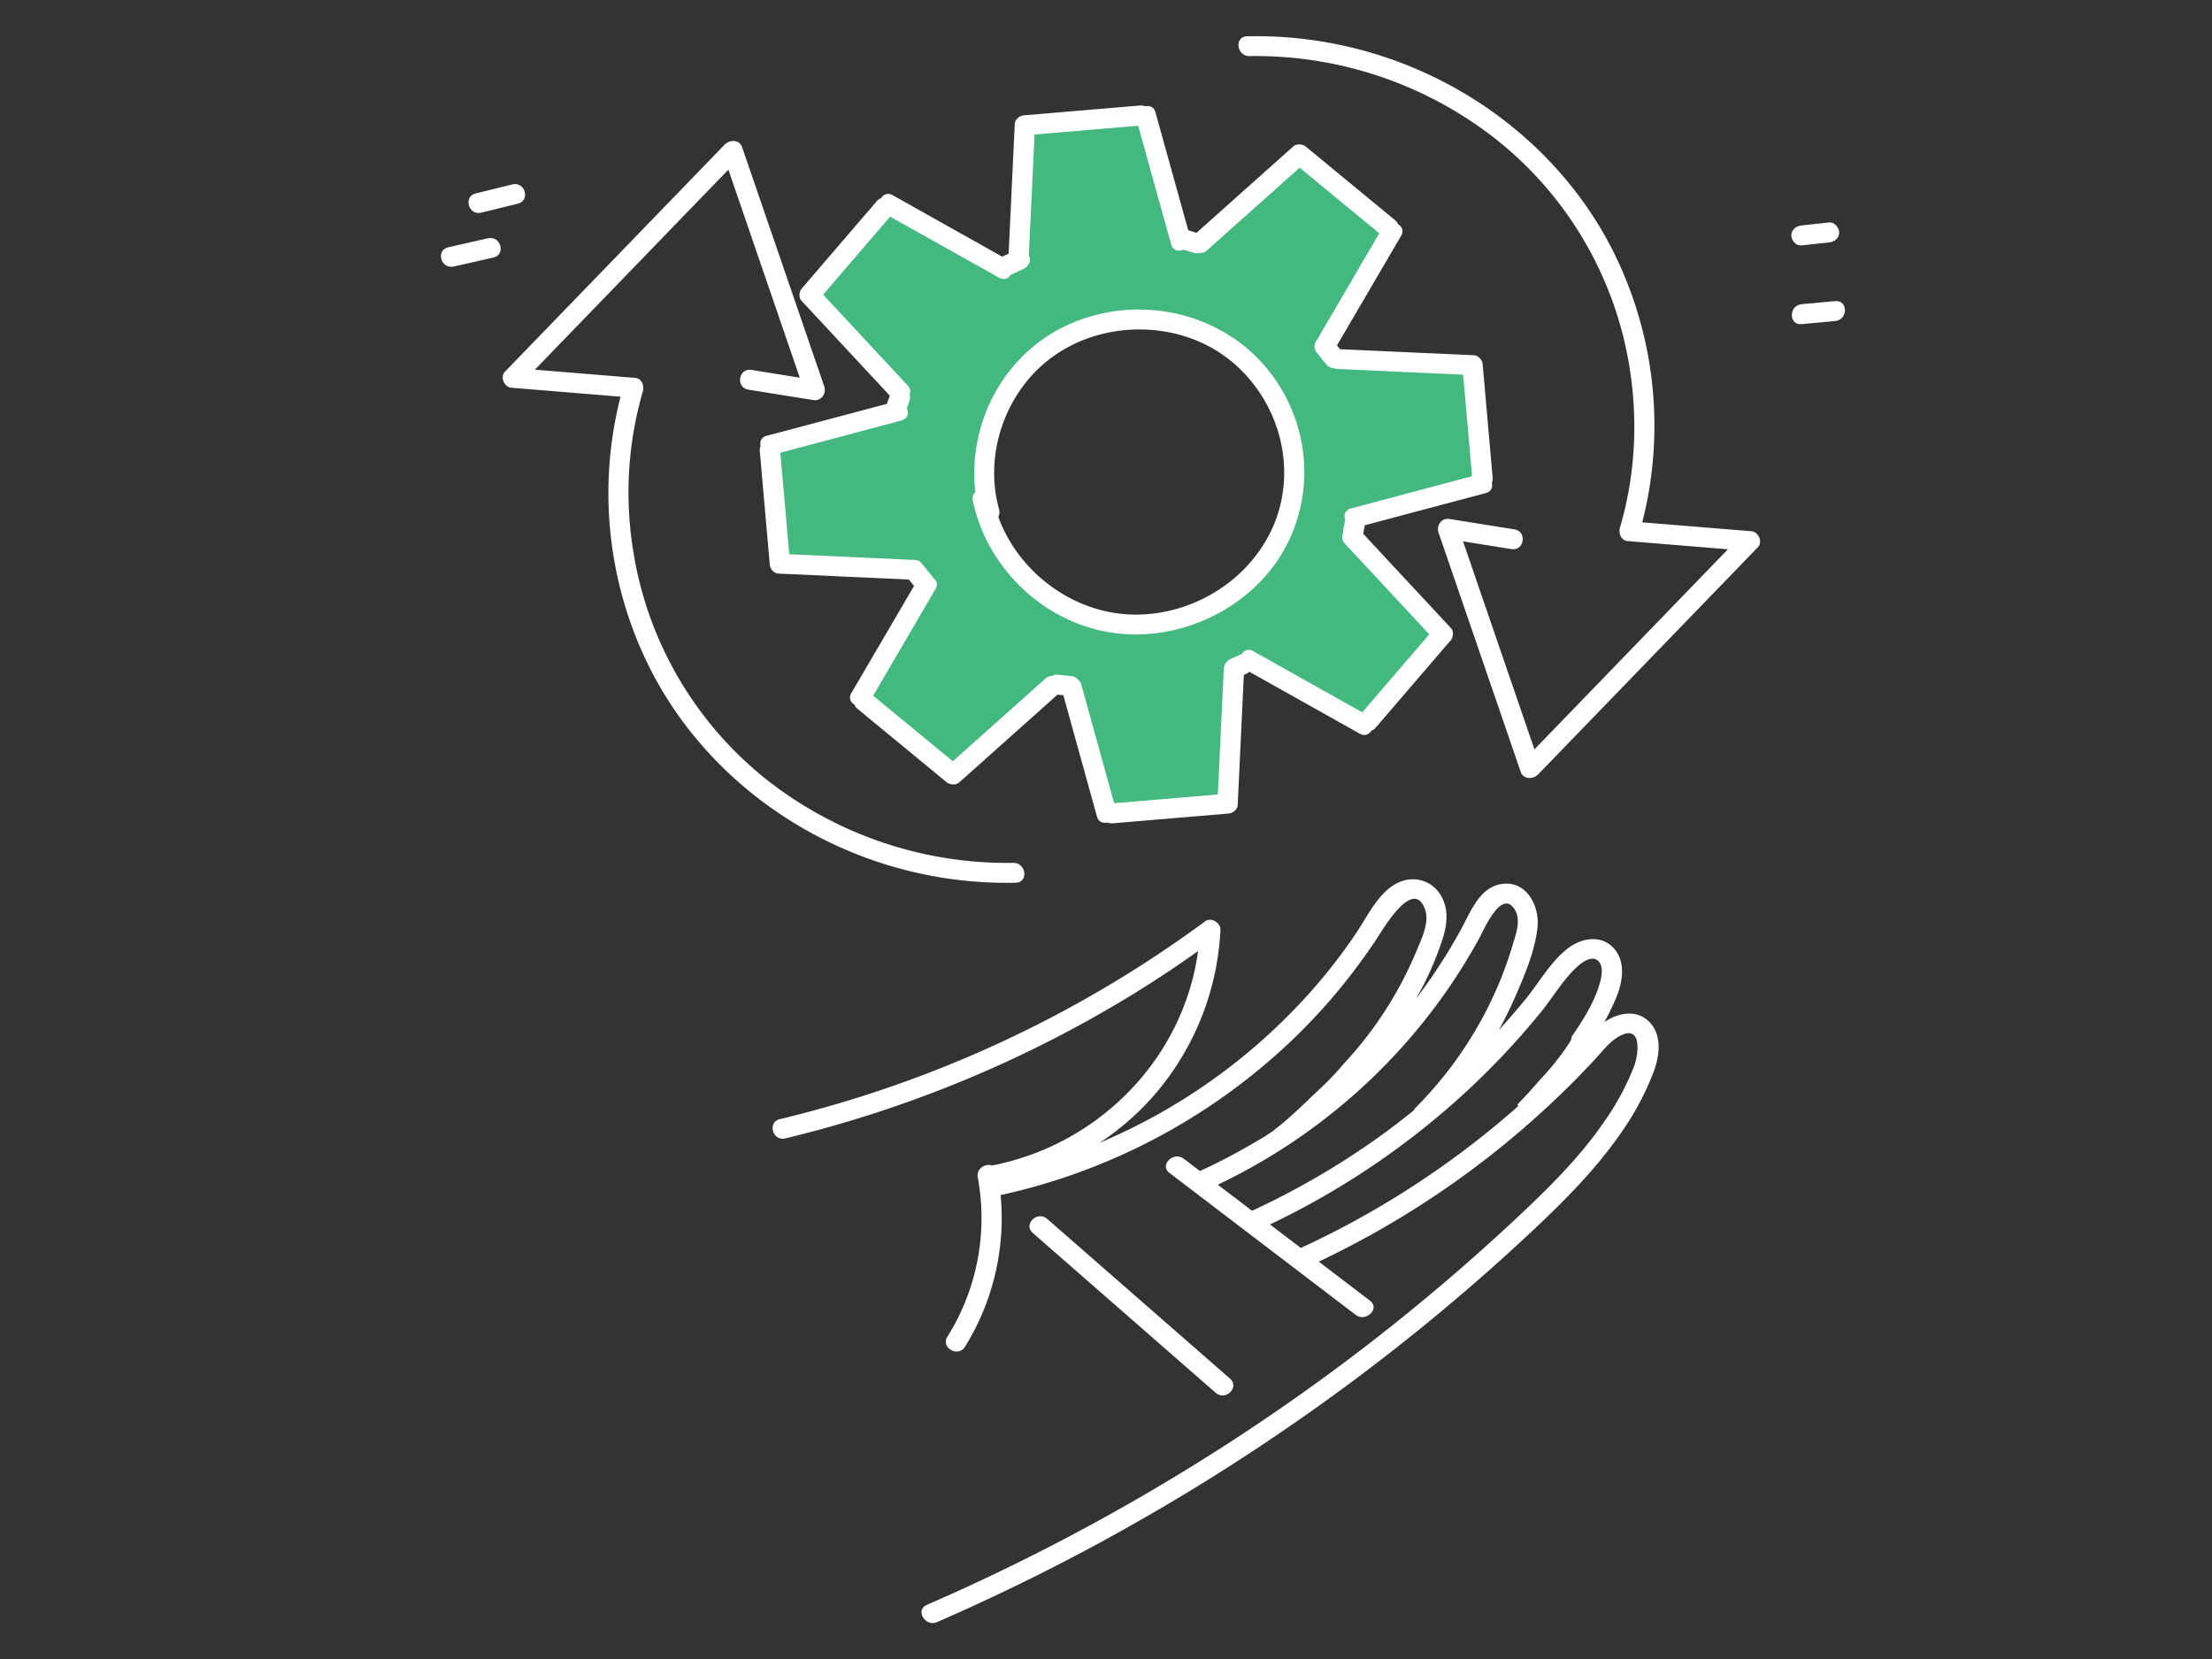
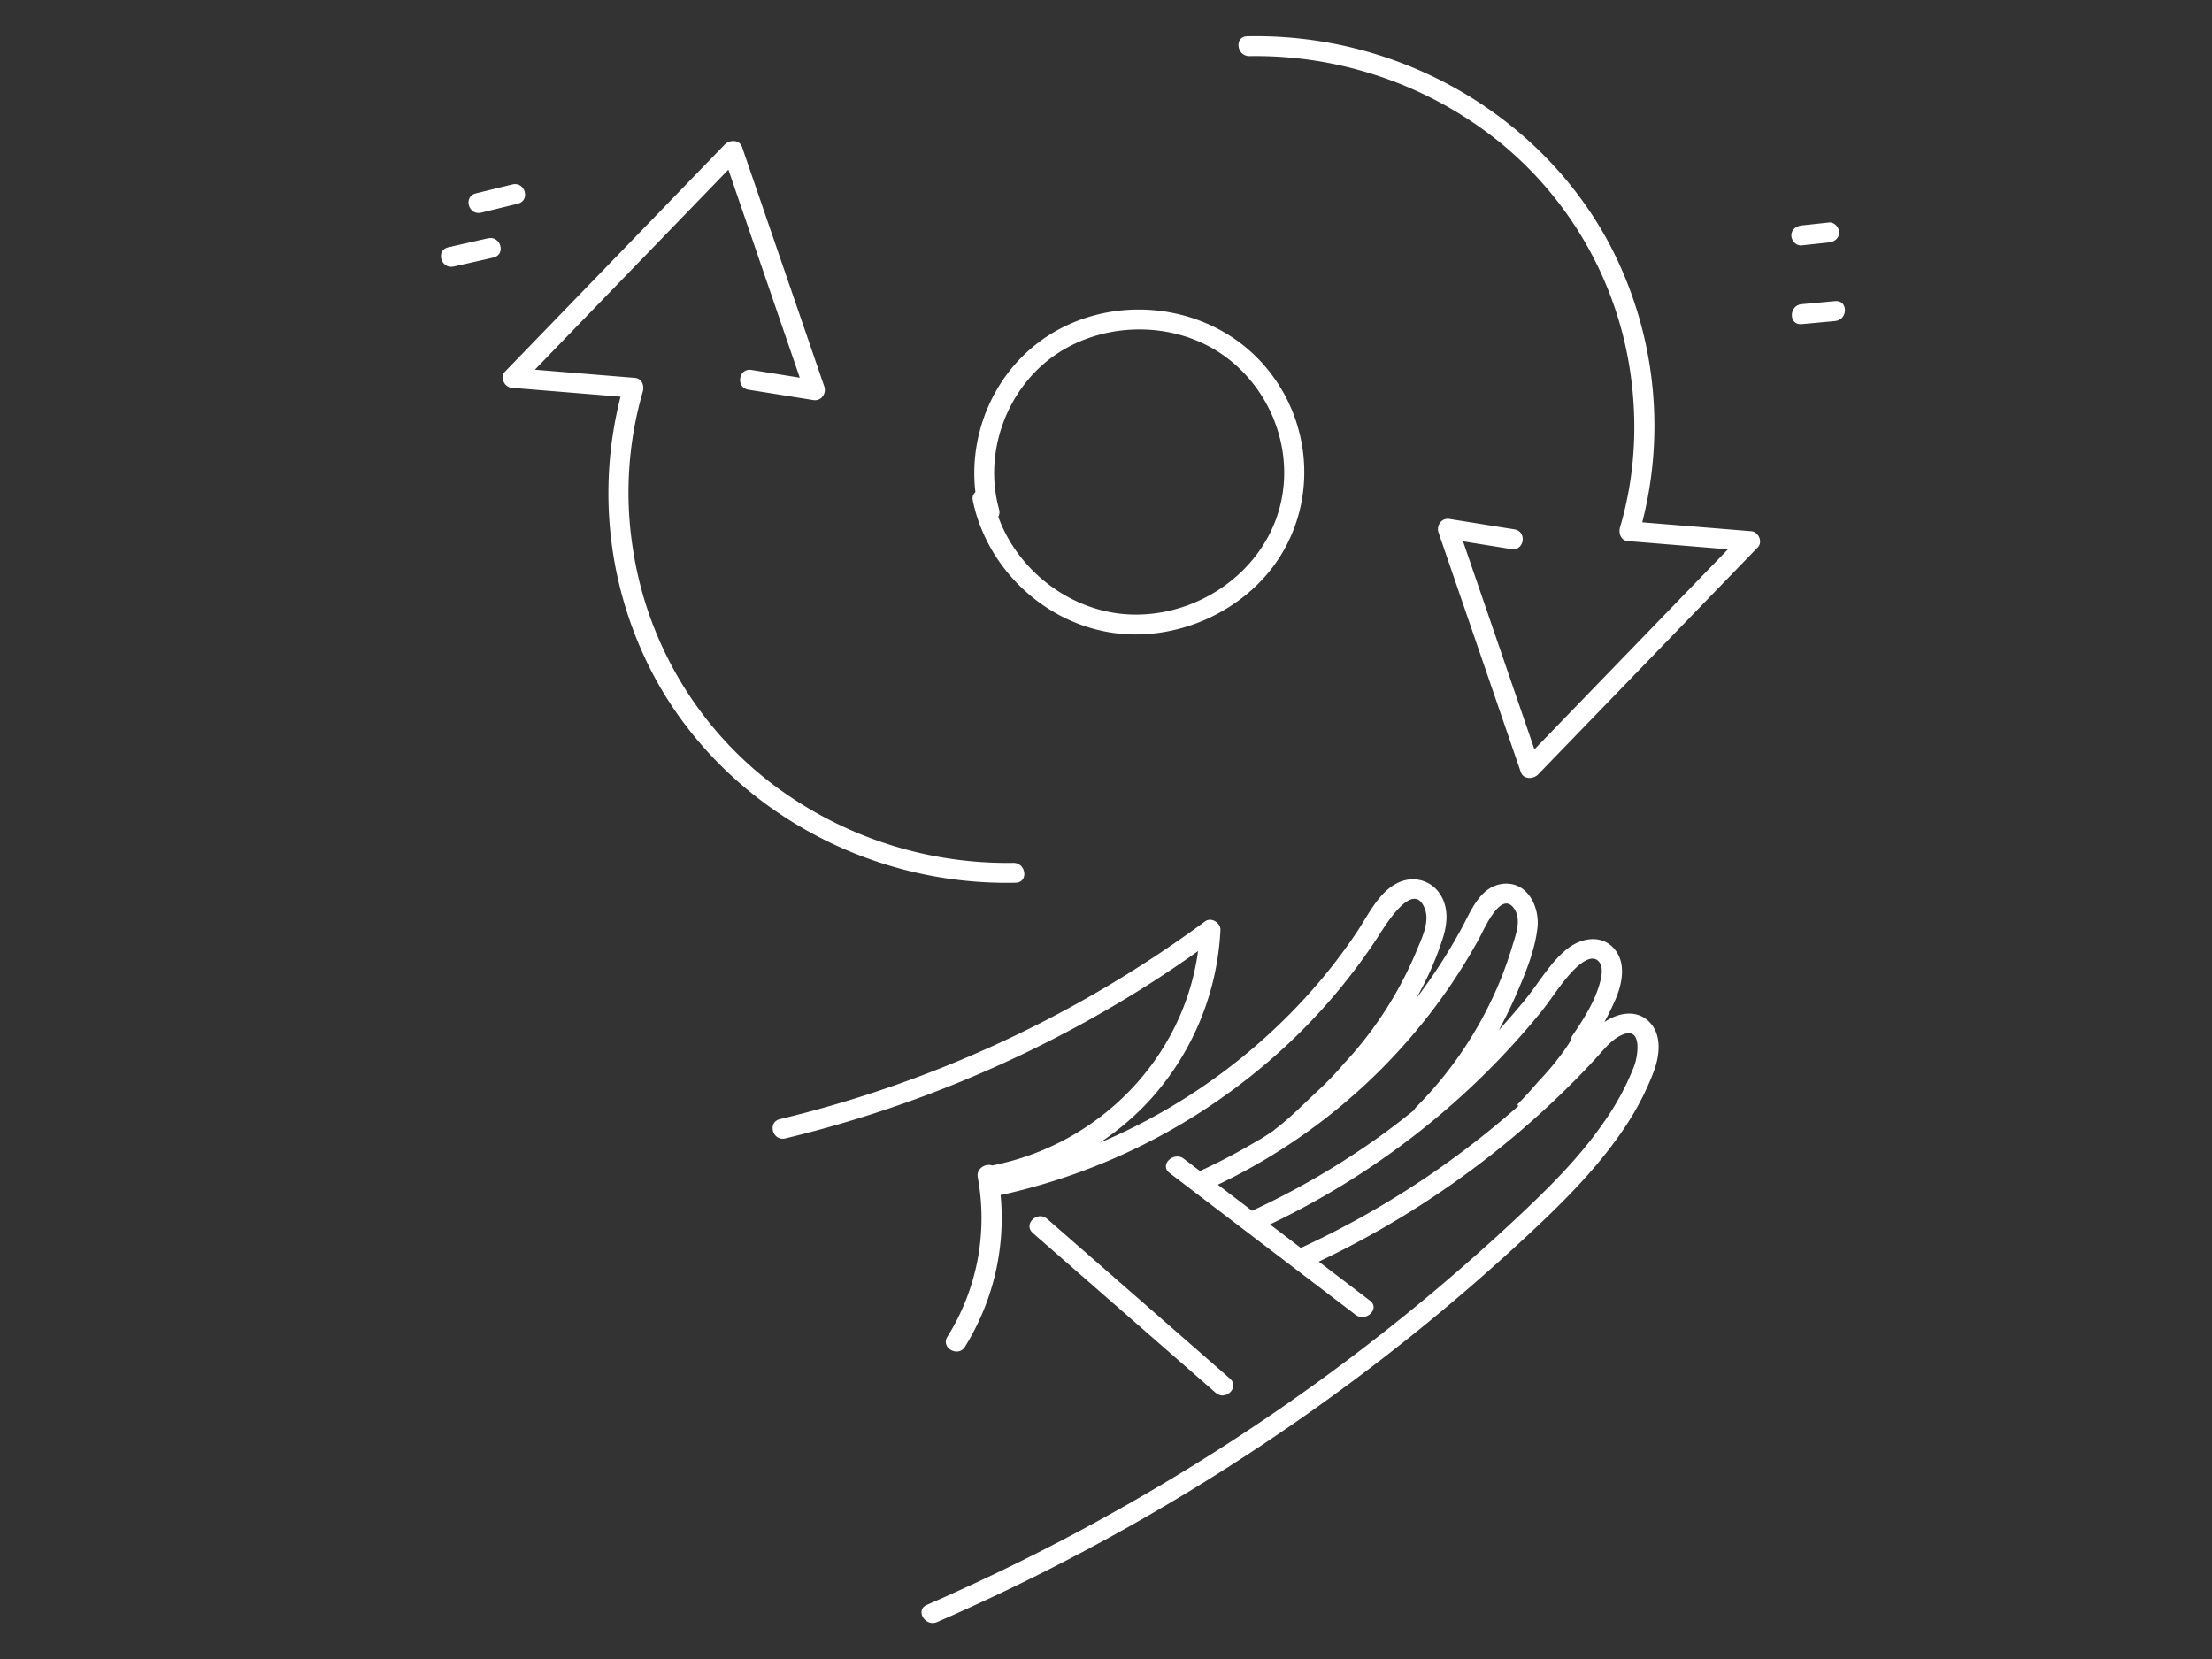
<svg xmlns="http://www.w3.org/2000/svg" fill="none" viewBox="0 0 448 336">
  <rect x="0" y="0" width="448" height="336" fill="#333333" stroke="none" />
  <g clip-path="url(#a)">
-     <path fill="#43B97F" fill-rule="evenodd" d="m204 53.5 3.5-28.5 25.5-1.5 6 26.5h3l21.5-18.5 18 15-12.5 23 1.5 3 29 1.5 2 25.5-27.5 6v5l19 18-15 18.5-24.5-12.5-4.5 2v26l-25.5 3-6-27-5 1-19 17.5-19-15 12.5-21.5-2.5-4.5-27.5-1.5v-24l25.5-7v-4l-19-20 16-18 24.5 12ZM243 67c6.17 2.5 18.6 11.1 19 25.5.5 18-10.5 29-22.5 33s-35-1-39.5-21 12.5-46 43-37.5Z" clip-rule="evenodd" />
-     <path fill="#fff" d="M207.32 23.37c-.82.07-1.76.85-1.8 1.7l-1.24 26.31-1.3.6-22.18-12.44c-1.02-.58-1.9-.16-2.36.6-.31.11-.6.3-.87.61l-15.21 17.71c-.53.62-.63 1.82-.04 2.45l17.9 19.23-.46 1.2c-.05.15-.08.29-.1.44l-24.38 6.48c-1.13.3-1.45 1.2-1.23 2.06a2 2 0 0 0-.17 1.04l2.03 23.06c.07.8.87 1.71 1.74 1.75l26.42 1.2 1.05 1.3-12.7 21.71c-.58 1-.16 1.86.61 2.31.12.3.32.6.63.86l18.09 14.9c.63.52 1.85.6 2.5.03l19.93-17.79 1.18.12 6.81 24.57c.3 1.1 1.23 1.42 2.1 1.2.3.14.66.2 1.06.17l23.55-1.99c.82-.07 1.75-.85 1.79-1.7l1.25-26.37.6-.28c.2-.09.37-.21.53-.35l22.34 12.53c1.02.57 1.9.15 2.36-.6.31-.11.6-.31.87-.62l15.21-17.7c.53-.62.63-1.82.04-2.45l-17.77-19.1.32-1.74 24.5-6.52c1.13-.3 1.44-1.2 1.22-2.05a2 2 0 0 0 .17-1.04l-2.03-23.06c-.07-.8-.87-1.72-1.74-1.76l-27-1.22h-.14l-.62-.77 13-22.22c.58-1 .15-1.86-.62-2.31-.12-.3-.32-.6-.63-.85l-18.08-14.9c-.63-.52-1.86-.61-2.5-.04l-19.62 17.51-1.68-.53-6.63-23.87c-.3-1.12-1.23-1.42-2.1-1.21-.3-.14-.66-.2-1.06-.17l-23.54 1.99Zm23.2 2.1 6.67 24.02c.36 1.29 1.54 1.5 2.51 1.07l1.98.62c.45.15.95.16 1.4.05.44.04.9-.1 1.34-.5l18.8-16.77 16.13 13.29-12.63 21.6-.02.03a1.98 1.98 0 0 0-.06 2.48l1.95 2.42c.39.48 1 .77 1.61.8.2.09.45.14.73.15l25.4 1.16 1.81 20.56-24.53 6.53c-1.22.33-1.5 1.35-1.17 2.25l-.44 2.38c-.03.2-.03.39 0 .58-.28.56-.25 1.24.34 1.87l17.13 18.41-13.57 15.8-22.06-12.38c-1.03-.58-1.92-.14-2.38.64-.17.02-.34.07-.51.15l-1.77.82c-.8.37-1.38 1.22-1.28 2.09-.04.13-.06.27-.07.43l-1.18 24.88-21 1.78-6.66-24.03a1.7 1.7 0 0 0-.7-1.02c-.3-.38-.73-.65-1.25-.7l-2.74-.28c-.45-.05-.9.05-1.3.26-.4-.01-.83.13-1.23.5l-18.8 16.77-16.13-13.28 12.63-21.61c.54-.92.22-1.73-.44-2.2a1.85 1.85 0 0 0-.23-.36l-1.96-2.42a1.65 1.65 0 0 0-.17-.19c-.27-.4-.74-.68-1.41-.71l-25.41-1.16-1.81-20.56 24.53-6.53c1.33-.36 1.54-1.53 1.08-2.49l.52-1.41c.17-.44.18-.94.05-1.39.24-.54.18-1.19-.38-1.79l-17.13-18.41 13.57-15.8 22.06 12.37c1.01.57 1.89.16 2.35-.59l2.61-1.2c.98-.46 1.61-1.61 1.13-2.64l-.06-.12 1.16-24.45 21-1.78Z" />
-     <path fill="#fff" d="M215.85 66c-12.9 6.14-19.9 20.09-18.3 33.68-.44.36-.68.93-.53 1.68 2.72 13.26 13.8 24.3 27.5 26.67 13.52 2.33 28.05-4.26 35.03-15.8 7.61-12.56 5.6-28.78-4.57-39.4-9.94-10.36-26.08-13.04-39.13-6.83Zm33.14 6.85c9.83 7.81 13.79 21.35 9.19 32.96-4.48 11.29-16.26 18.86-28.61 18.66-12.25-.2-23.35-8.64-27.38-19.79.23-.44.31-.97.15-1.54-3.2-11.43 1.52-24.53 11.46-31.31 10.4-7.1 25.3-6.83 35.18 1.02ZM146.76 29.3l-44.49 45.98c-1.04 1.09-.15 3.13 1.32 3.25l22.09 1.81a78.93 78.93 0 0 0 6.54 56.15c8.87 16.81 23.98 29.84 41.93 36.77a82.65 82.65 0 0 0 31.55 5.52c2.66-.06 2.14-4.07-.49-4.02a78.79 78.79 0 0 1-49.7-16.67 73.8 73.8 0 0 1-27.35-47.06 73.48 73.48 0 0 1 2.02-31.7c.34-1.15-.11-2.68-1.59-2.8l-20.26-1.66 39.19-40.51 14.46 42.13-9.79-1.57c-2.63-.42-3.23 3.57-.61 4l13.14 2.1c1.64.26 2.7-1.35 2.22-2.76l-16.65-48.48c-.53-1.57-2.55-1.5-3.53-.48Zm164.77 127.53 44.49-45.99c1.04-1.08.15-3.12-1.32-3.25l-22.09-1.8a78.93 78.93 0 0 0-6.54-56.16c-8.87-16.8-23.98-29.83-41.93-36.76a82.65 82.65 0 0 0-31.55-5.52c-2.66.06-2.14 4.07.5 4.01a78.79 78.79 0 0 1 49.69 16.68 73.8 73.8 0 0 1 27.36 47.05c1.6 10.56 1 21.43-2.03 31.7-.34 1.16.12 2.68 1.59 2.8l20.26 1.66-39.19 40.52-14.46-42.13 9.79 1.57c2.63.42 3.23-3.58.61-4l-13.14-2.1c-1.63-.27-2.7 1.34-2.22 2.76L308 156.35c.54 1.56 2.55 1.5 3.53.48Zm22.97 50.67c-2.5-3.2-6.6-2.54-9.56-.49.81-1.5 1.56-3.02 2.24-4.58 1.32-3.05 2.19-7.15-.03-10.01-2.5-3.22-6.72-2.58-9.63-.33-3.48 2.7-5.78 6.88-8.53 10.25a154.29 154.29 0 0 1-5.44 6.3 81.19 81.19 0 0 0 3.27-6.63c1.94-4.43 4.05-9.35 4.57-14.18.45-4.14-2.03-9.4-7.06-8.82-4.61.55-6.44 5.57-8.33 9.04a112.1 112.1 0 0 1-9.23 14.25 61.97 61.97 0 0 0 5.57-12.69c.81-2.73 1-5.76-.54-8.29a6.56 6.56 0 0 0-6.36-3.2c-5.36.65-8.02 6.75-10.62 10.63-3.14 4.7-6.64 9.15-10.46 13.32a119.34 119.34 0 0 1-41.65 29.38 54.62 54.62 0 0 0 10.48-9 55.22 55.22 0 0 0 13.99-34.1c.07-1.43-1.85-2.67-3.1-1.75a239.27 239.27 0 0 1-86.13 40.06c-2.57.62-1.48 4.52 1.1 3.9a243.92 243.92 0 0 0 69.28-28.51c4.9-2.97 9.67-6.12 14.32-9.43-2.94 21.52-19.78 39.12-41.72 43.43-1.3-.48-3.25.6-2.9 2.42a45.22 45.22 0 0 1-6.16 32.27c-1.39 2.22 2.18 4.25 3.56 2.03a49.33 49.33 0 0 0 7.22-30.77c.14 0 .28-.02.42-.05a123.91 123.91 0 0 0 55.3-28.24 118.85 118.85 0 0 0 20.53-23.7c1.33-2.02 7.37-12.36 9.71-5.85.98 2.7-.76 6.08-1.78 8.58a76.57 76.57 0 0 1-14.64 22.66 60.5 60.5 0 0 1-5.36 5.58c-2.8 2.63-5.68 5.56-8.84 7.92v.06l-.78.5a27.94 27.94 0 0 1-2.54 1.58c-3.76 2.25-7.65 4.3-11.64 6.13l-3.26-2.48c-2.07-1.58-5.01 1.26-2.92 2.86l37.7 28.74c2.08 1.58 5.02-1.26 2.93-2.85l-10.39-7.92a183.86 183.86 0 0 0 51.83-36.68c1.46-1.47 2.88-2.97 4.29-4.5 1.48-1.6 2.93-3.54 4.93-4.57 4.52-2.32 3.69 3.83 2.83 6.15a52.77 52.77 0 0 1-6.24 11.5c-5.01 7.26-11.4 13.5-17.84 19.53a415.74 415.74 0 0 1-64.93 49.67 424.9 424.9 0 0 1-54.25 28.42c-2.42 1.05-.32 4.53 2.08 3.48a425.15 425.15 0 0 0 98.36-59.83 415.9 415.9 0 0 0 21.66-18.89c6.79-6.34 13.43-12.96 18.68-20.62a56 56 0 0 0 6.46-12.19c1.09-2.96 1.65-6.81-.44-9.5h-.01Zm-49.32 3.19a116.2 116.2 0 0 0 14.38-20.6c.99-1.81 4.63-10.38 7.3-5.74 1.23 2.14.1 5.04-.55 7.2a79.05 79.05 0 0 1-2.22 6.4 78.76 78.76 0 0 1-17.26 26.26c-.2.2-.35.42-.45.64-2.4 1.94-4.85 3.82-7.36 5.61a158.7 158.7 0 0 1-25.44 14.76l-6.93-5.28c14.72-7.01 27.92-17.04 38.53-29.25ZM324 199.16c-1.06 3.8-3.42 7.52-5.7 10.81-.01.33-.1.67-.32 1.01a36.75 36.75 0 0 1-2.75 3.83c-.04.07-.08.14-.14.21-.1.14-.22.27-.33.4v.01l-.1.13a64.8 64.8 0 0 1-3.13 3.53 94.88 94.88 0 0 1-4.2 4.6l.16.34a180.71 180.71 0 0 1-44.03 28.72l-6.25-4.76a160.35 160.35 0 0 0 38.14-25.43 155.14 155.14 0 0 0 16.77-17.62c2.42-2.98 4.49-6.6 7.35-9.18 1.06-.94 3.13-2.48 4.39-.95.92 1.13.49 3.11.14 4.35Z" />
+     <path fill="#fff" d="M215.85 66c-12.9 6.14-19.9 20.09-18.3 33.68-.44.36-.68.93-.53 1.68 2.72 13.26 13.8 24.3 27.5 26.67 13.52 2.33 28.05-4.26 35.03-15.8 7.61-12.56 5.6-28.78-4.57-39.4-9.94-10.36-26.08-13.04-39.13-6.83Zm33.14 6.85c9.83 7.81 13.79 21.35 9.19 32.96-4.48 11.29-16.26 18.86-28.61 18.66-12.25-.2-23.35-8.64-27.38-19.79.23-.44.31-.97.15-1.54-3.2-11.43 1.52-24.53 11.46-31.31 10.4-7.1 25.3-6.83 35.18 1.02ZM146.76 29.3l-44.49 45.98c-1.04 1.09-.15 3.13 1.32 3.25l22.09 1.81a78.93 78.93 0 0 0 6.54 56.15c8.87 16.81 23.98 29.84 41.93 36.77a82.65 82.65 0 0 0 31.55 5.52c2.66-.06 2.14-4.07-.49-4.02a78.79 78.79 0 0 1-49.7-16.67 73.8 73.8 0 0 1-27.35-47.06 73.48 73.48 0 0 1 2.02-31.7c.34-1.15-.11-2.68-1.59-2.8l-20.26-1.66 39.19-40.51 14.46 42.13-9.79-1.57c-2.63-.42-3.23 3.57-.61 4l13.14 2.1c1.64.26 2.7-1.35 2.22-2.76l-16.65-48.48c-.53-1.57-2.55-1.5-3.53-.48Zm164.77 127.53 44.49-45.99c1.04-1.08.15-3.12-1.32-3.25l-22.09-1.8a78.93 78.93 0 0 0-6.54-56.16c-8.87-16.8-23.98-29.83-41.93-36.76a82.65 82.65 0 0 0-31.55-5.52c-2.66.06-2.14 4.07.5 4.01a78.79 78.79 0 0 1 49.69 16.68 73.8 73.8 0 0 1 27.36 47.05c1.6 10.56 1 21.43-2.03 31.7-.34 1.16.12 2.68 1.59 2.8l20.26 1.66-39.19 40.52-14.46-42.13 9.79 1.57c2.63.42 3.23-3.58.61-4l-13.14-2.1c-1.63-.27-2.7 1.34-2.22 2.76L308 156.35c.54 1.56 2.55 1.5 3.53.48Zm22.97 50.67c-2.5-3.2-6.6-2.54-9.56-.49.81-1.5 1.56-3.02 2.24-4.58 1.32-3.05 2.19-7.15-.03-10.01-2.5-3.22-6.72-2.58-9.63-.33-3.48 2.7-5.78 6.88-8.53 10.25a154.29 154.29 0 0 1-5.44 6.3 81.19 81.19 0 0 0 3.27-6.63c1.94-4.43 4.05-9.35 4.57-14.18.45-4.14-2.03-9.4-7.06-8.82-4.61.55-6.44 5.57-8.33 9.04a112.1 112.1 0 0 1-9.23 14.25 61.97 61.97 0 0 0 5.57-12.69c.81-2.73 1-5.76-.54-8.29a6.56 6.56 0 0 0-6.36-3.2c-5.36.65-8.02 6.75-10.62 10.63-3.14 4.7-6.64 9.15-10.46 13.32a119.34 119.34 0 0 1-41.65 29.38 54.62 54.62 0 0 0 10.48-9 55.22 55.22 0 0 0 13.99-34.1c.07-1.43-1.85-2.67-3.1-1.75a239.27 239.27 0 0 1-86.13 40.06c-2.57.62-1.48 4.52 1.1 3.9a243.92 243.92 0 0 0 69.28-28.51c4.9-2.97 9.67-6.12 14.32-9.43-2.94 21.52-19.78 39.12-41.72 43.43-1.3-.48-3.25.6-2.9 2.42a45.22 45.22 0 0 1-6.16 32.27c-1.39 2.22 2.18 4.25 3.56 2.03a49.33 49.33 0 0 0 7.22-30.77c.14 0 .28-.02.42-.05a123.91 123.91 0 0 0 55.3-28.24 118.85 118.85 0 0 0 20.53-23.7c1.33-2.02 7.37-12.36 9.71-5.85.98 2.7-.76 6.08-1.78 8.58a76.57 76.57 0 0 1-14.64 22.66 60.5 60.5 0 0 1-5.36 5.58c-2.8 2.63-5.68 5.56-8.84 7.92v.06l-.78.5a27.94 27.94 0 0 1-2.54 1.58c-3.76 2.25-7.65 4.3-11.64 6.13l-3.26-2.48c-2.07-1.58-5.01 1.26-2.92 2.86l37.7 28.74c2.08 1.58 5.02-1.26 2.93-2.85l-10.39-7.92a183.86 183.86 0 0 0 51.83-36.68c1.46-1.47 2.88-2.97 4.29-4.5 1.48-1.6 2.93-3.54 4.93-4.57 4.52-2.32 3.69 3.83 2.83 6.15a52.77 52.77 0 0 1-6.24 11.5c-5.01 7.26-11.4 13.5-17.84 19.53a415.74 415.74 0 0 1-64.93 49.67 424.9 424.9 0 0 1-54.25 28.42c-2.42 1.05-.32 4.53 2.08 3.48a425.15 425.15 0 0 0 98.36-59.83 415.9 415.9 0 0 0 21.66-18.89c6.79-6.34 13.43-12.96 18.68-20.62a56 56 0 0 0 6.46-12.19c1.09-2.96 1.65-6.81-.44-9.5h-.01Zm-49.32 3.19a116.2 116.2 0 0 0 14.38-20.6c.99-1.81 4.63-10.38 7.3-5.74 1.23 2.14.1 5.04-.55 7.2a79.05 79.05 0 0 1-2.22 6.4 78.76 78.76 0 0 1-17.26 26.26c-.2.2-.35.42-.45.64-2.4 1.94-4.85 3.82-7.36 5.61a158.7 158.7 0 0 1-25.44 14.76l-6.93-5.28c14.72-7.01 27.92-17.04 38.53-29.25ZM324 199.16c-1.06 3.8-3.42 7.52-5.7 10.81-.01.33-.1.67-.32 1.01a36.75 36.75 0 0 1-2.75 3.83c-.04.07-.08.14-.14.21-.1.14-.22.27-.33.4l-.1.13a64.8 64.8 0 0 1-3.13 3.53 94.88 94.88 0 0 1-4.2 4.6l.16.34a180.71 180.71 0 0 1-44.03 28.72l-6.25-4.76a160.35 160.35 0 0 0 38.14-25.43 155.14 155.14 0 0 0 16.77-17.62c2.42-2.98 4.49-6.6 7.35-9.18 1.06-.94 3.13-2.48 4.39-.95.92 1.13.49 3.11.14 4.35Z" />
    <path fill="#fff" d="m249.13 279.23-37.06-32.38c-1.97-1.72-4.9 1.12-2.91 2.86l37.06 32.38c1.97 1.73 4.9-1.12 2.91-2.86ZM103.78 37.35l-7.42 1.82c-2.58.63-1.49 4.53 1.1 3.9l7.42-1.82c2.58-.63 1.48-4.53-1.1-3.9Zm-4.95 10.91-8.04 1.82c-2.6.58-1.5 4.48 1.1 3.9l8.04-1.82c2.59-.59 1.5-4.48-1.1-3.9Zm271.6-3.2-5.57.6c-1.1.13-2.06.85-2.06 2.02 0 1 .95 2.15 2.06 2.02l5.57-.6c1.11-.12 2.06-.84 2.06-2.02 0-1-.94-2.14-2.06-2.02Zm1.26 15.92-6.81.63c-2.62.24-2.65 4.28 0 4.04l6.8-.63c2.63-.24 2.65-4.28 0-4.04Z" />
  </g>
  <defs>
    <clipPath id="a">
      <path fill="#fff" d="M0 0h285v322H0z" transform="translate(89 7)" />
    </clipPath>
  </defs>
</svg>